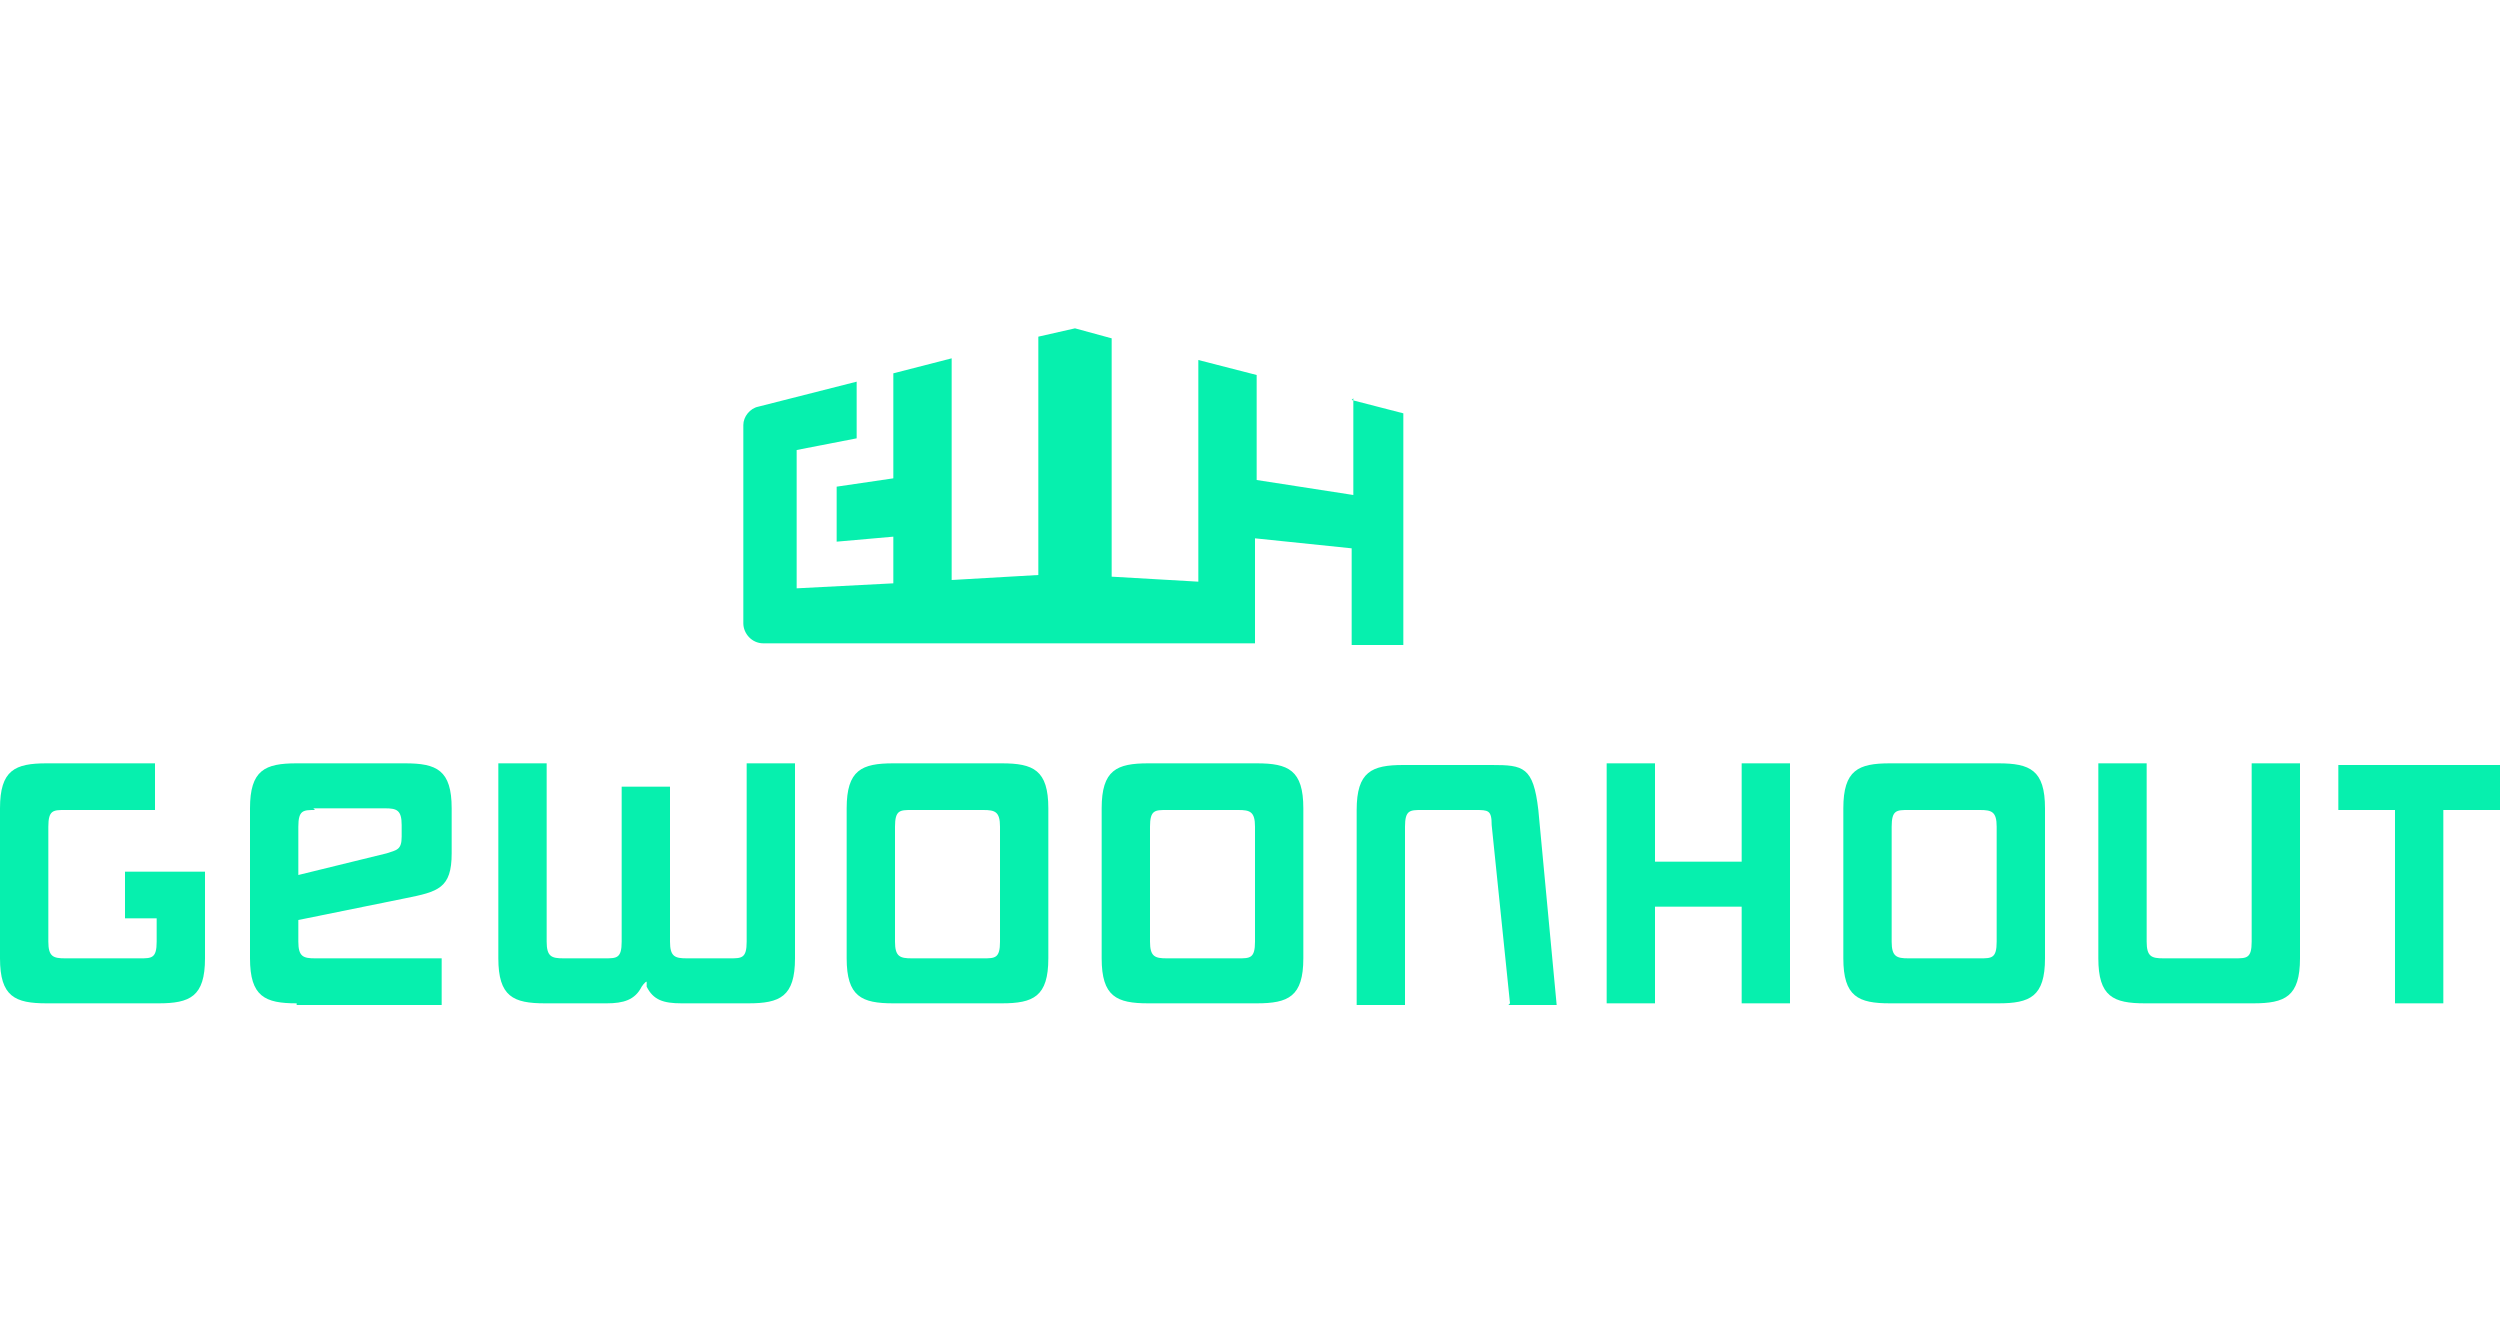
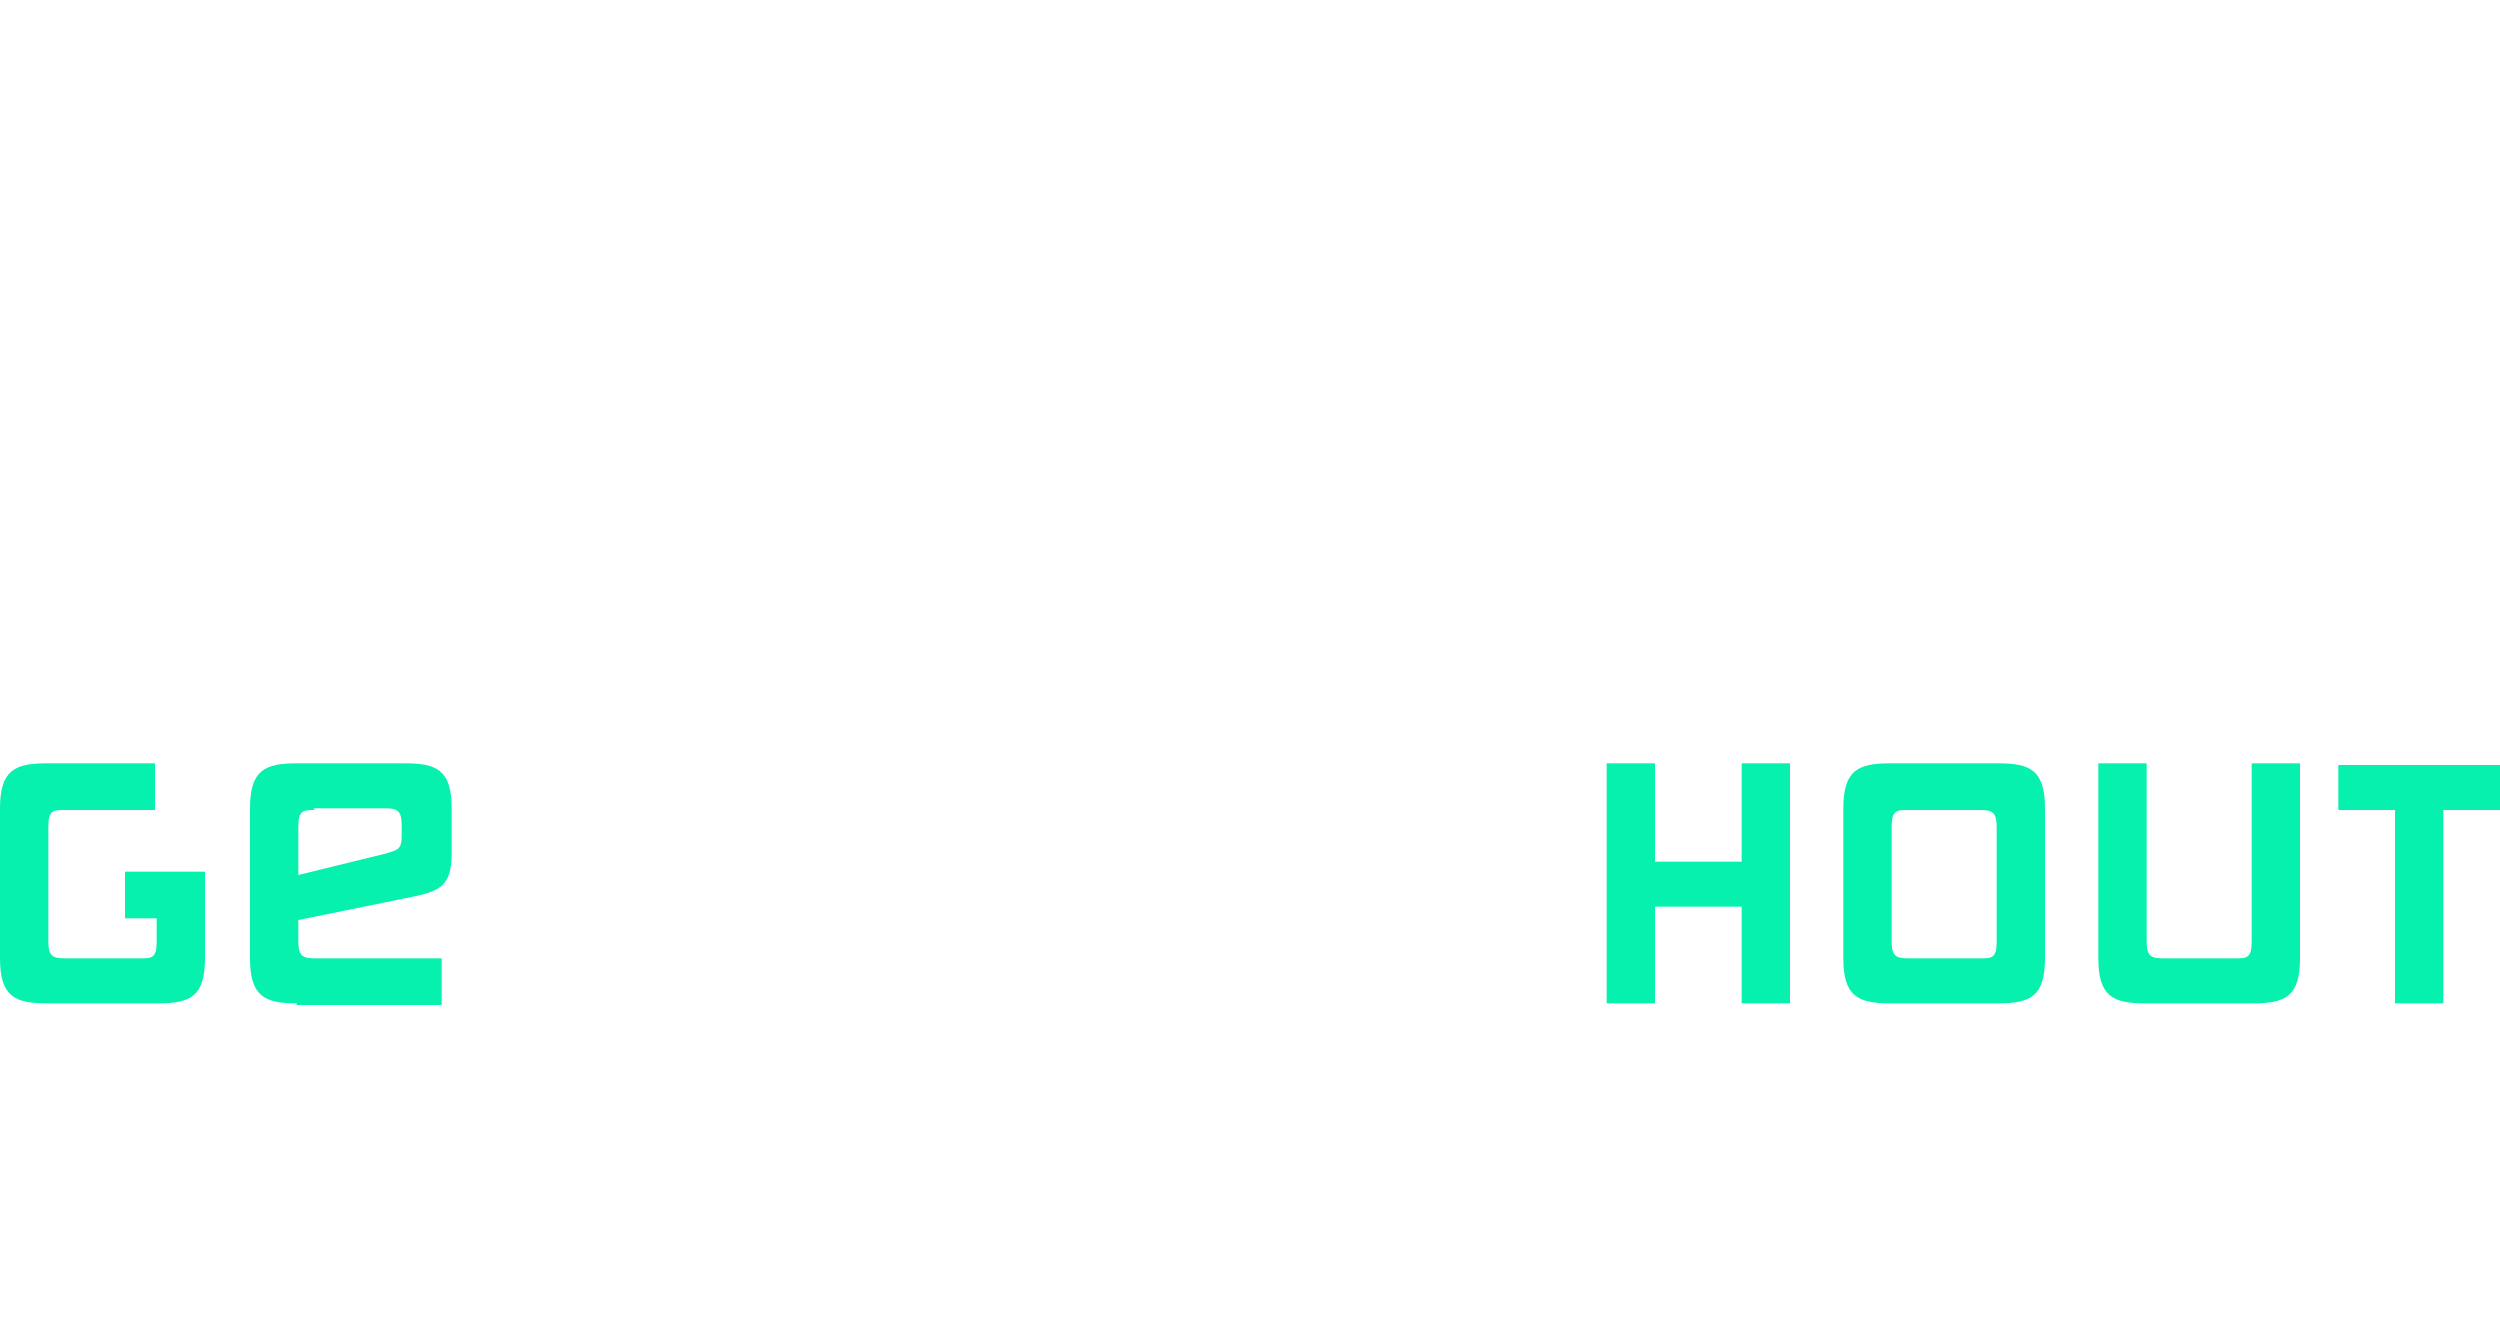
<svg xmlns="http://www.w3.org/2000/svg" id="Laag_1" version="1.1" viewBox="0 0 150 80">
  <defs>
    <style>
      .st0 {
        fill: #06f0ae;
      }
    </style>
  </defs>
  <g id="Laag_11">
    <g>
-       <path class="st0" d="M53.6,60.2c-1.9,0-2.8-.4-2.8-2.7v-9c0-2.3.9-2.7,2.8-2.7h6.5c1.9,0,2.8.4,2.8,2.7v9c0,2.3-.9,2.7-2.8,2.7h-6.5ZM54.7,48.6c-.7,0-1,0-1,1v6.9c0,.9.3,1,1,1h4.3c.7,0,1,0,1-1v-6.9c0-.9-.3-1-1-1h-4.3ZM68.9,60.2c-1.9,0-2.8-.4-2.8-2.7v-9c0-2.3.9-2.7,2.8-2.7h6.5c1.9,0,2.8.4,2.8,2.7v9c0,2.3-.9,2.7-2.8,2.7h-6.5ZM70,48.6c-.7,0-1,0-1,1v6.9c0,.9.3,1,1,1h4.3c.7,0,1,0,1-1v-6.9c0-.9-.3-1-1-1h-4.3ZM40.9,60.2c-1.1,0-1.7-.2-2.1-1v-.3c-.1,0-.3.3-.3.3-.4.8-1.1,1-2.1,1h-3.7c-1.9,0-2.8-.4-2.8-2.7v-11.7h2.9v10.7c0,.9.3,1,1,1h2.5c.7,0,1,0,1-1v-9.3h2.9v9.3c0,.9.3,1,1,1h2.6c.7,0,1,0,1-1v-10.7h2.9v11.7c0,2.3-.9,2.7-2.8,2.7h-4ZM90.6,60.2l-1.1-10.7c0-.9-.2-.9-1-.9h-3.2c-.7,0-1,0-1,1v10.7h-2.9v-11.7c0-2.3.9-2.7,2.8-2.7h5.3c1.9,0,2.5.1,2.8,2.7l1.1,11.7h-2.9s.1-.1.1-.1Z" />
      <path class="st0" d="M2.8,60.2c-1.9,0-2.8-.4-2.8-2.7v-9c0-2.3.9-2.7,2.8-2.7h6.5v2.8H3.9c-.7,0-1,0-1,1v6.9c0,.9.3,1,1,1h4.5c.7,0,1,0,1-1v-1.4h-1.9v-2.8h4.8v5.2c0,2.3-.9,2.7-2.8,2.7H2.8ZM17.8,60.2c-1.9,0-2.8-.4-2.8-2.7v-9c0-2.3.9-2.7,2.8-2.7h6.5c1.9,0,2.8.4,2.8,2.7v2.7c0,2.1-.8,2.3-2.8,2.7l-6.4,1.3v1.3c0,.9.3,1,1,1h7.6v2.8h-8.7v-.1ZM18.9,48.6c-.7,0-1,0-1,1v2.9l5.3-1.3c.6-.2.9-.2.9-1v-.7c0-.9-.3-1-1-1h-4.3l.1.1ZM104.5,60.2v-5.8h-5.2v5.8h-2.9v-14.4h2.9v5.9h5.2v-5.9h2.9v14.4s-2.9,0-2.9,0ZM113.4,60.2c-1.9,0-2.8-.4-2.8-2.7v-9c0-2.3.9-2.7,2.8-2.7h6.5c1.9,0,2.8.4,2.8,2.7v9c0,2.3-.9,2.7-2.8,2.7h-6.5ZM114.5,48.6c-.7,0-1,0-1,1v6.9c0,.9.3,1,1,1h4.3c.7,0,1,0,1-1v-6.9c0-.9-.3-1-1-1h-4.3ZM128.7,60.2c-1.9,0-2.8-.4-2.8-2.7v-11.7h2.9v10.7c0,.9.3,1,1,1h4.3c.7,0,1,0,1-1v-10.7h2.9v11.7c0,2.3-.9,2.7-2.8,2.7h-6.5,0ZM143.7,60.2v-11.6h-3.4v-2.7h9.7v2.7h-3.4v11.6h-2.9Z" />
-       <path class="st0" d="M81.2,23.9v5.8l-5.8-.9v-6.3l-3.5-.9v13.3l-5.2-.3v-14.3l-2.2-.6-2.2.5v14.3l-5.2.3v-13.3l-3.5.9v6.3l-3.4.5v3.3l3.4-.3v2.8l-5.8.3v-8.3l3.6-.7v-3.4l-5.9,1.5c-.5.1-.9.6-.9,1.1v11.9c0,.6.5,1.2,1.2,1.2h29.5v-6.3l5.8.6v5.8h3.1v-13.9l-3.1-.8s.1-.1.1-.1Z" />
    </g>
  </g>
</svg>